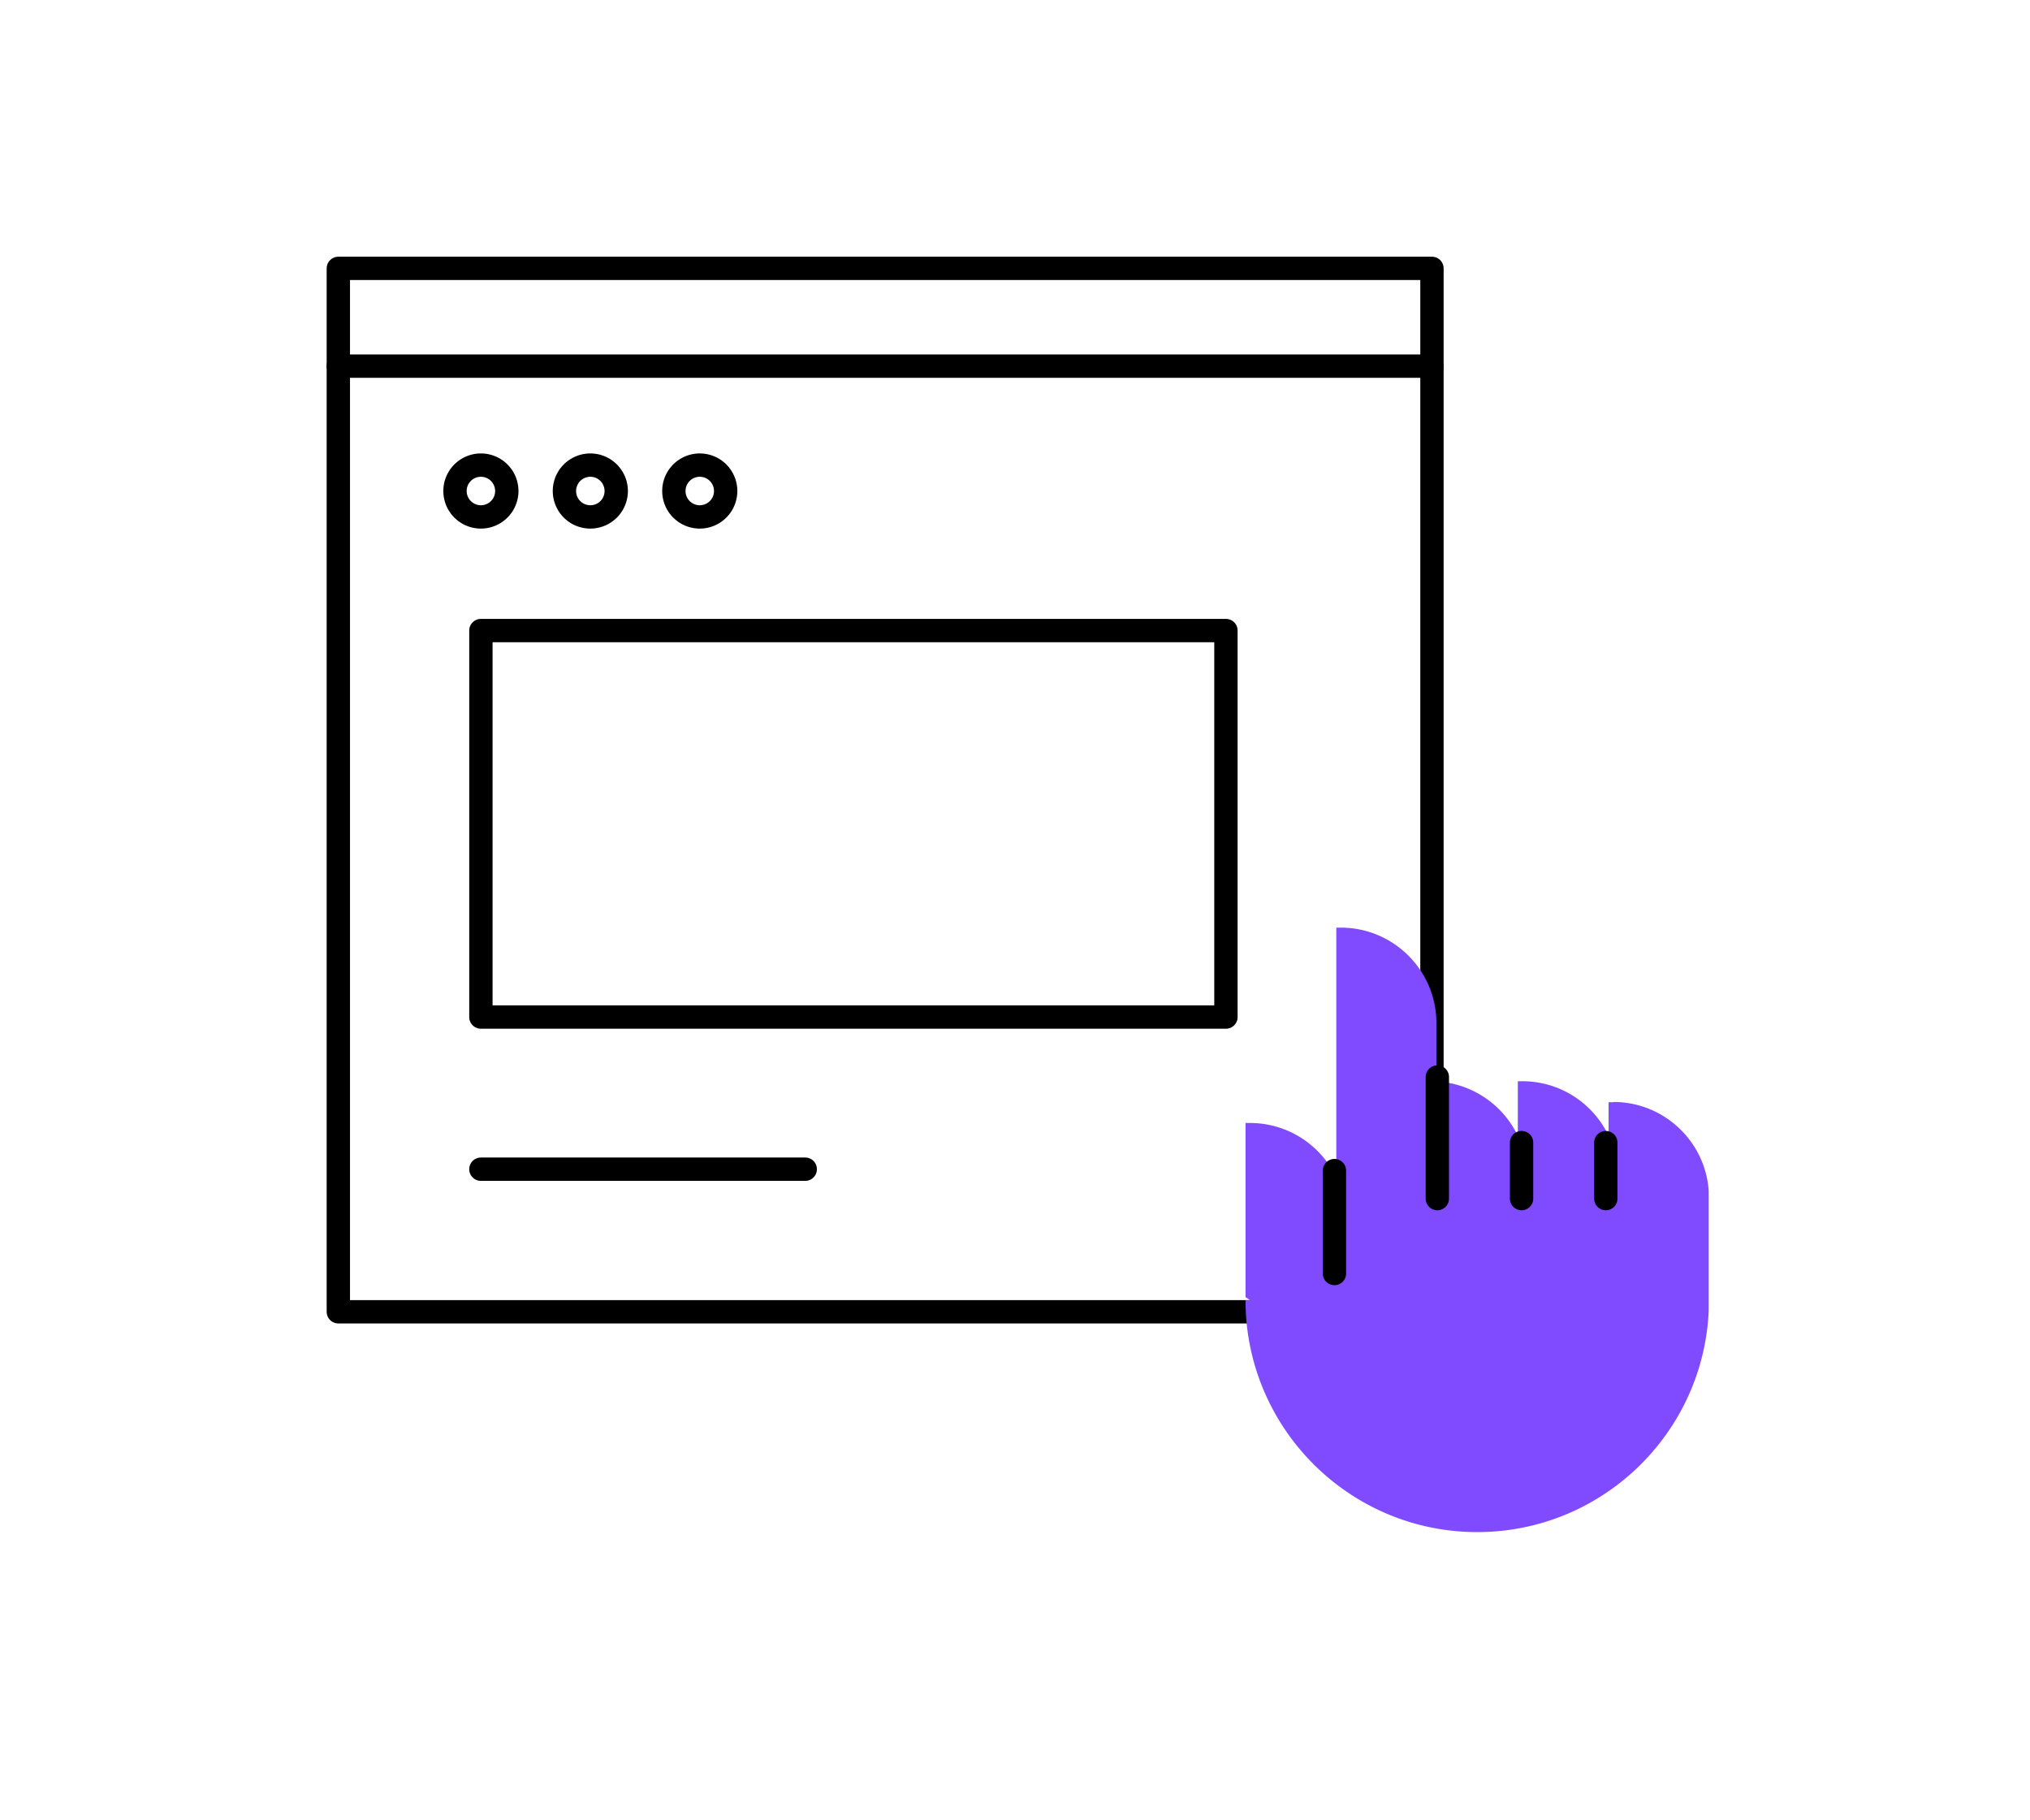
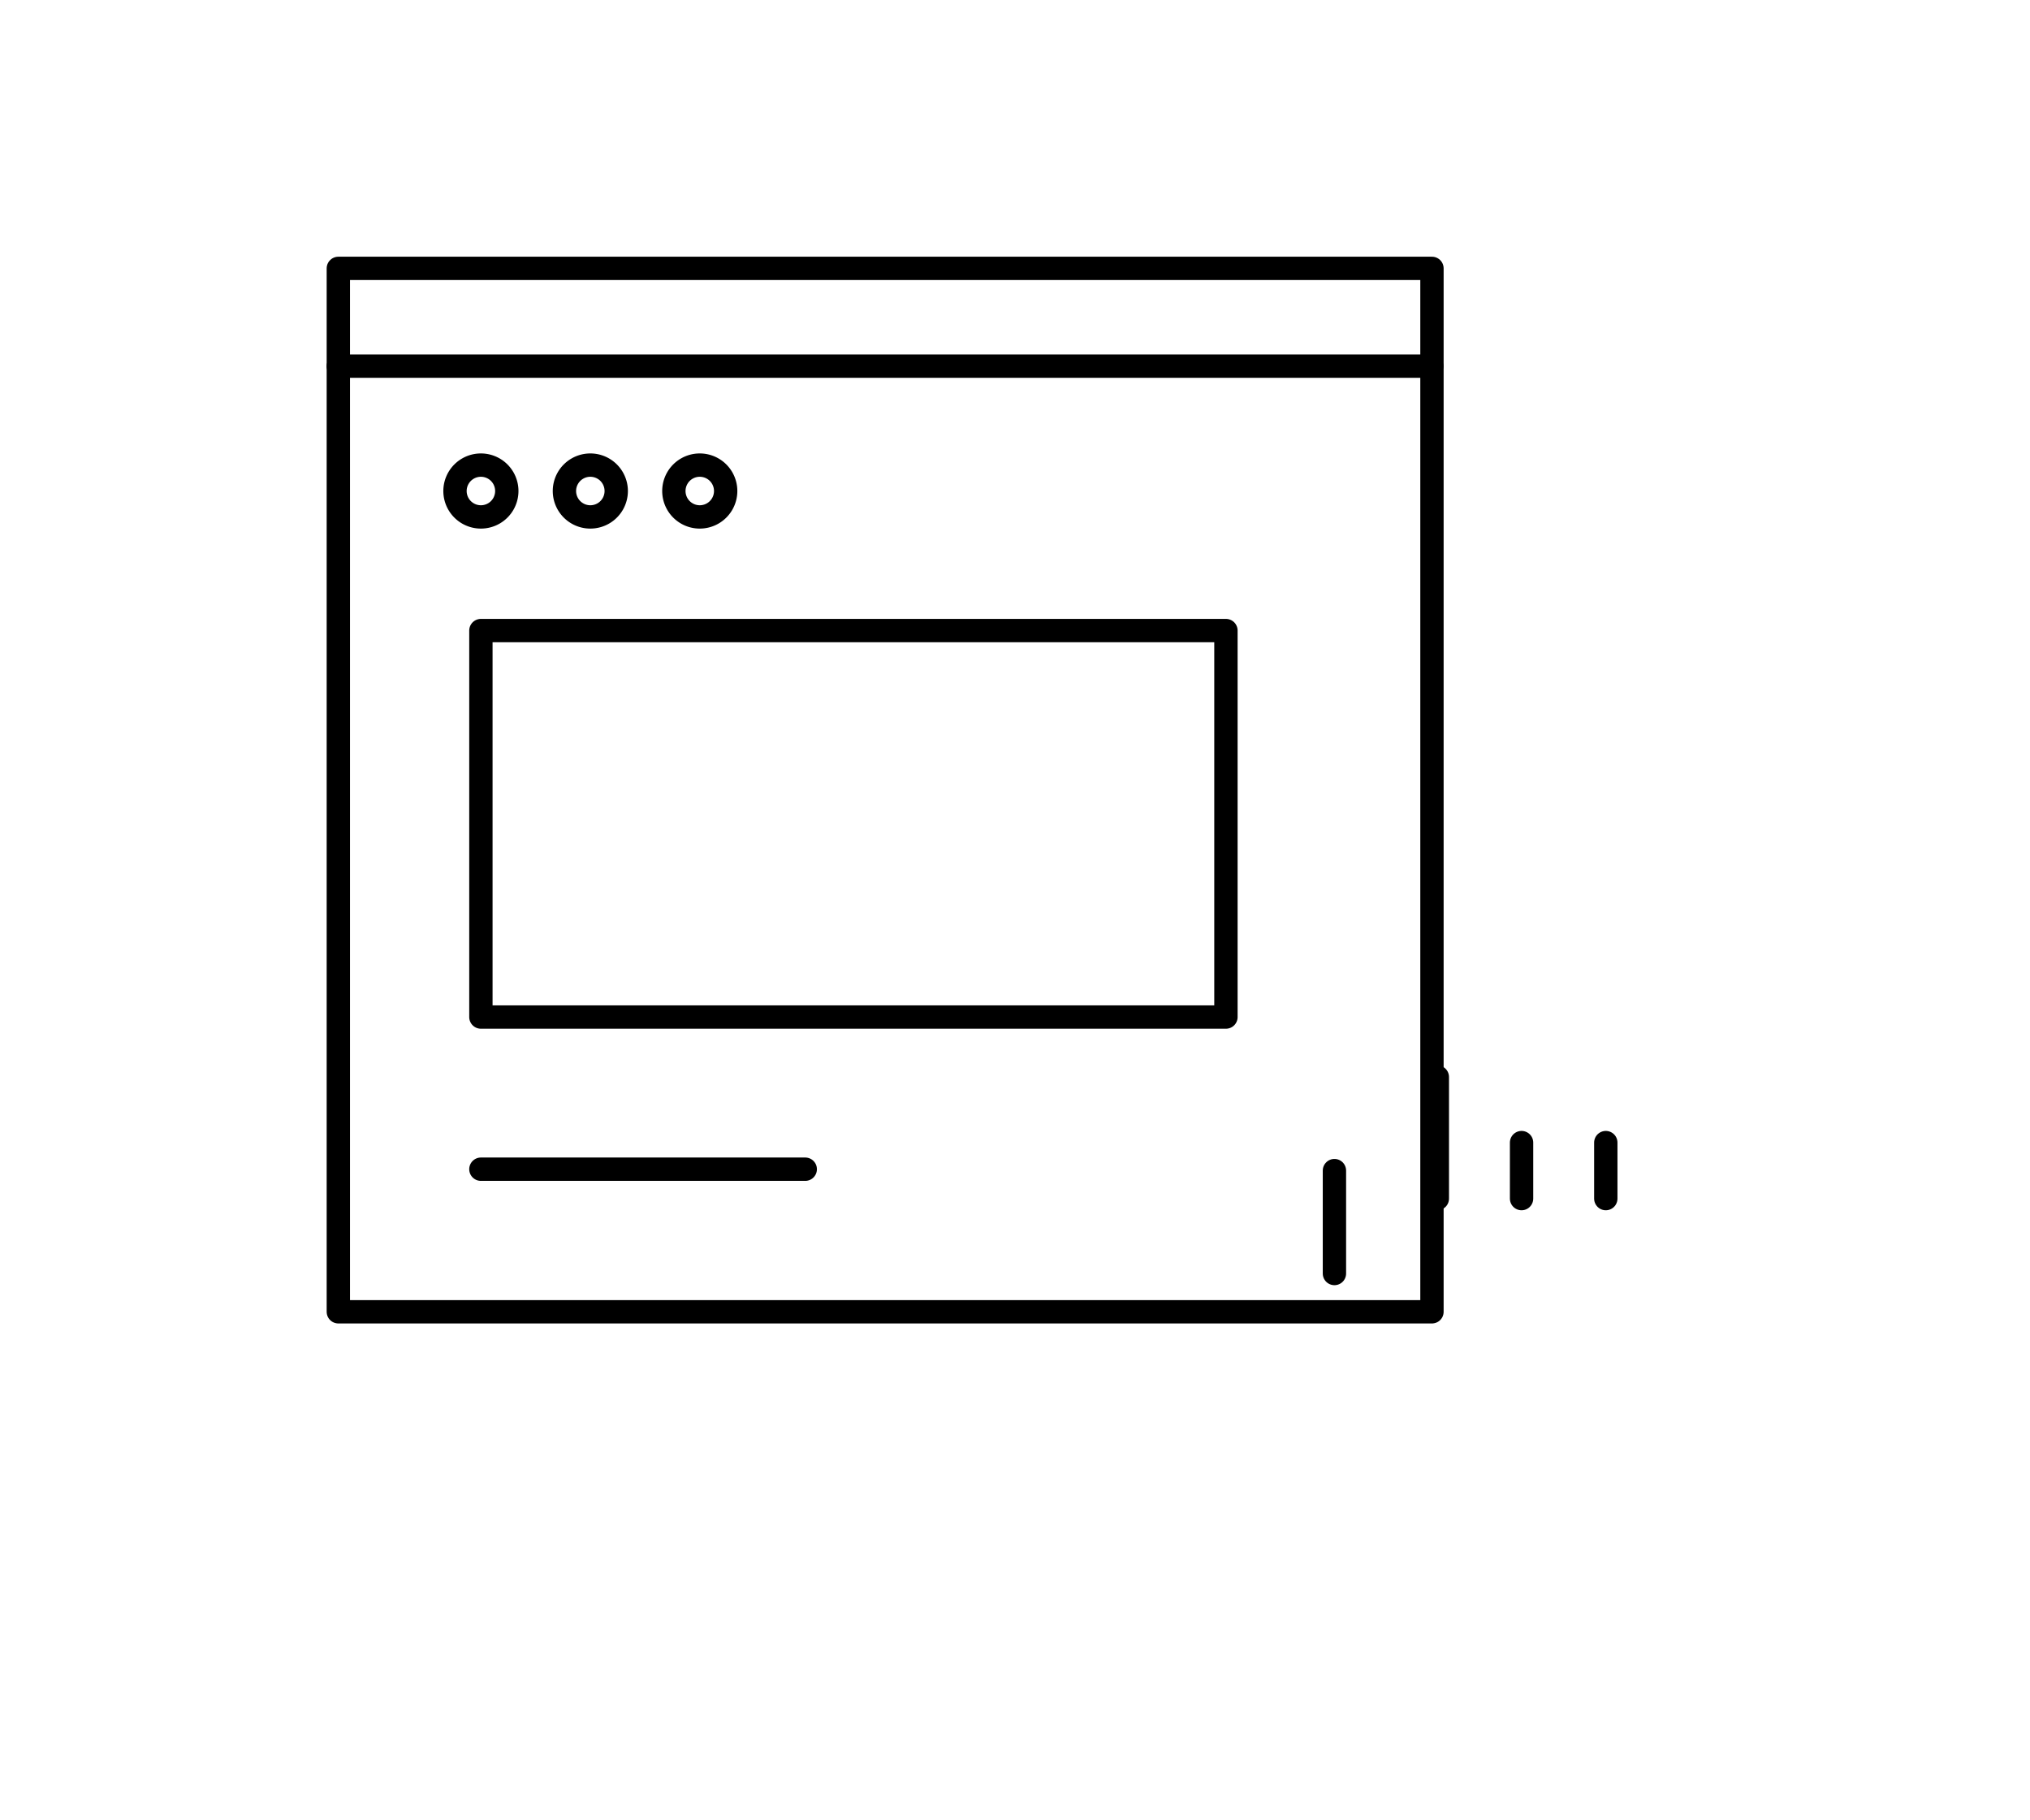
<svg xmlns="http://www.w3.org/2000/svg" width="87" height="78" fill="none">
  <g clip-path="url(#a)">
    <path stroke="#000" stroke-linecap="round" stroke-linejoin="round" d="M20.61 50.1h13.9M21.72 21.04a1.11 1.11 0 1 0-2.22 0 1.11 1.11 0 0 0 2.22 0Zm4.69 0a1.11 1.11 0 1 0-2.22 0 1.11 1.11 0 0 0 2.22 0Zm4.69 0a1.11 1.11 0 1 0-2.22 0 1.11 1.11 0 0 0 2.22 0Zm-16.6-5.35h46.86m-8.82 11.33H20.61v16.56h31.93V27.02Z" />
    <path stroke="#000" stroke-linecap="round" stroke-linejoin="round" d="M61.37 11.5H14.5v44.71h46.87V11.5Z" />
-     <path fill="#804AFF" d="M69.14 47.23h-.2v1.44a4.092 4.092 0 0 0-3.69-2.34h-.2v2.34a4.108 4.108 0 0 0-3.49-2.33v-2.5c0-2.26-1.84-4.09-4.09-4.09h-.2v10.71a4.092 4.092 0 0 0-3.69-2.34h-.2v7.46l.2.14h-.2c0 5.47 4.45 9.93 9.93 9.93 5.48 0 9.93-4.45 9.93-9.93v-4.41c0-2.26-1.84-4.09-4.09-4.09l-.01.01Z" />
    <path stroke="#000" stroke-linecap="round" stroke-linejoin="round" d="M57.19 50.16v4.41m4.41-8.42v5.21m3.61-2.4v2.4m3.61-2.4v2.4" />
  </g>
  <defs>
    <clipPath id="a">
      <path fill="#fff" d="M14 11h59.23v54.66H14z" />
    </clipPath>
  </defs>
</svg>